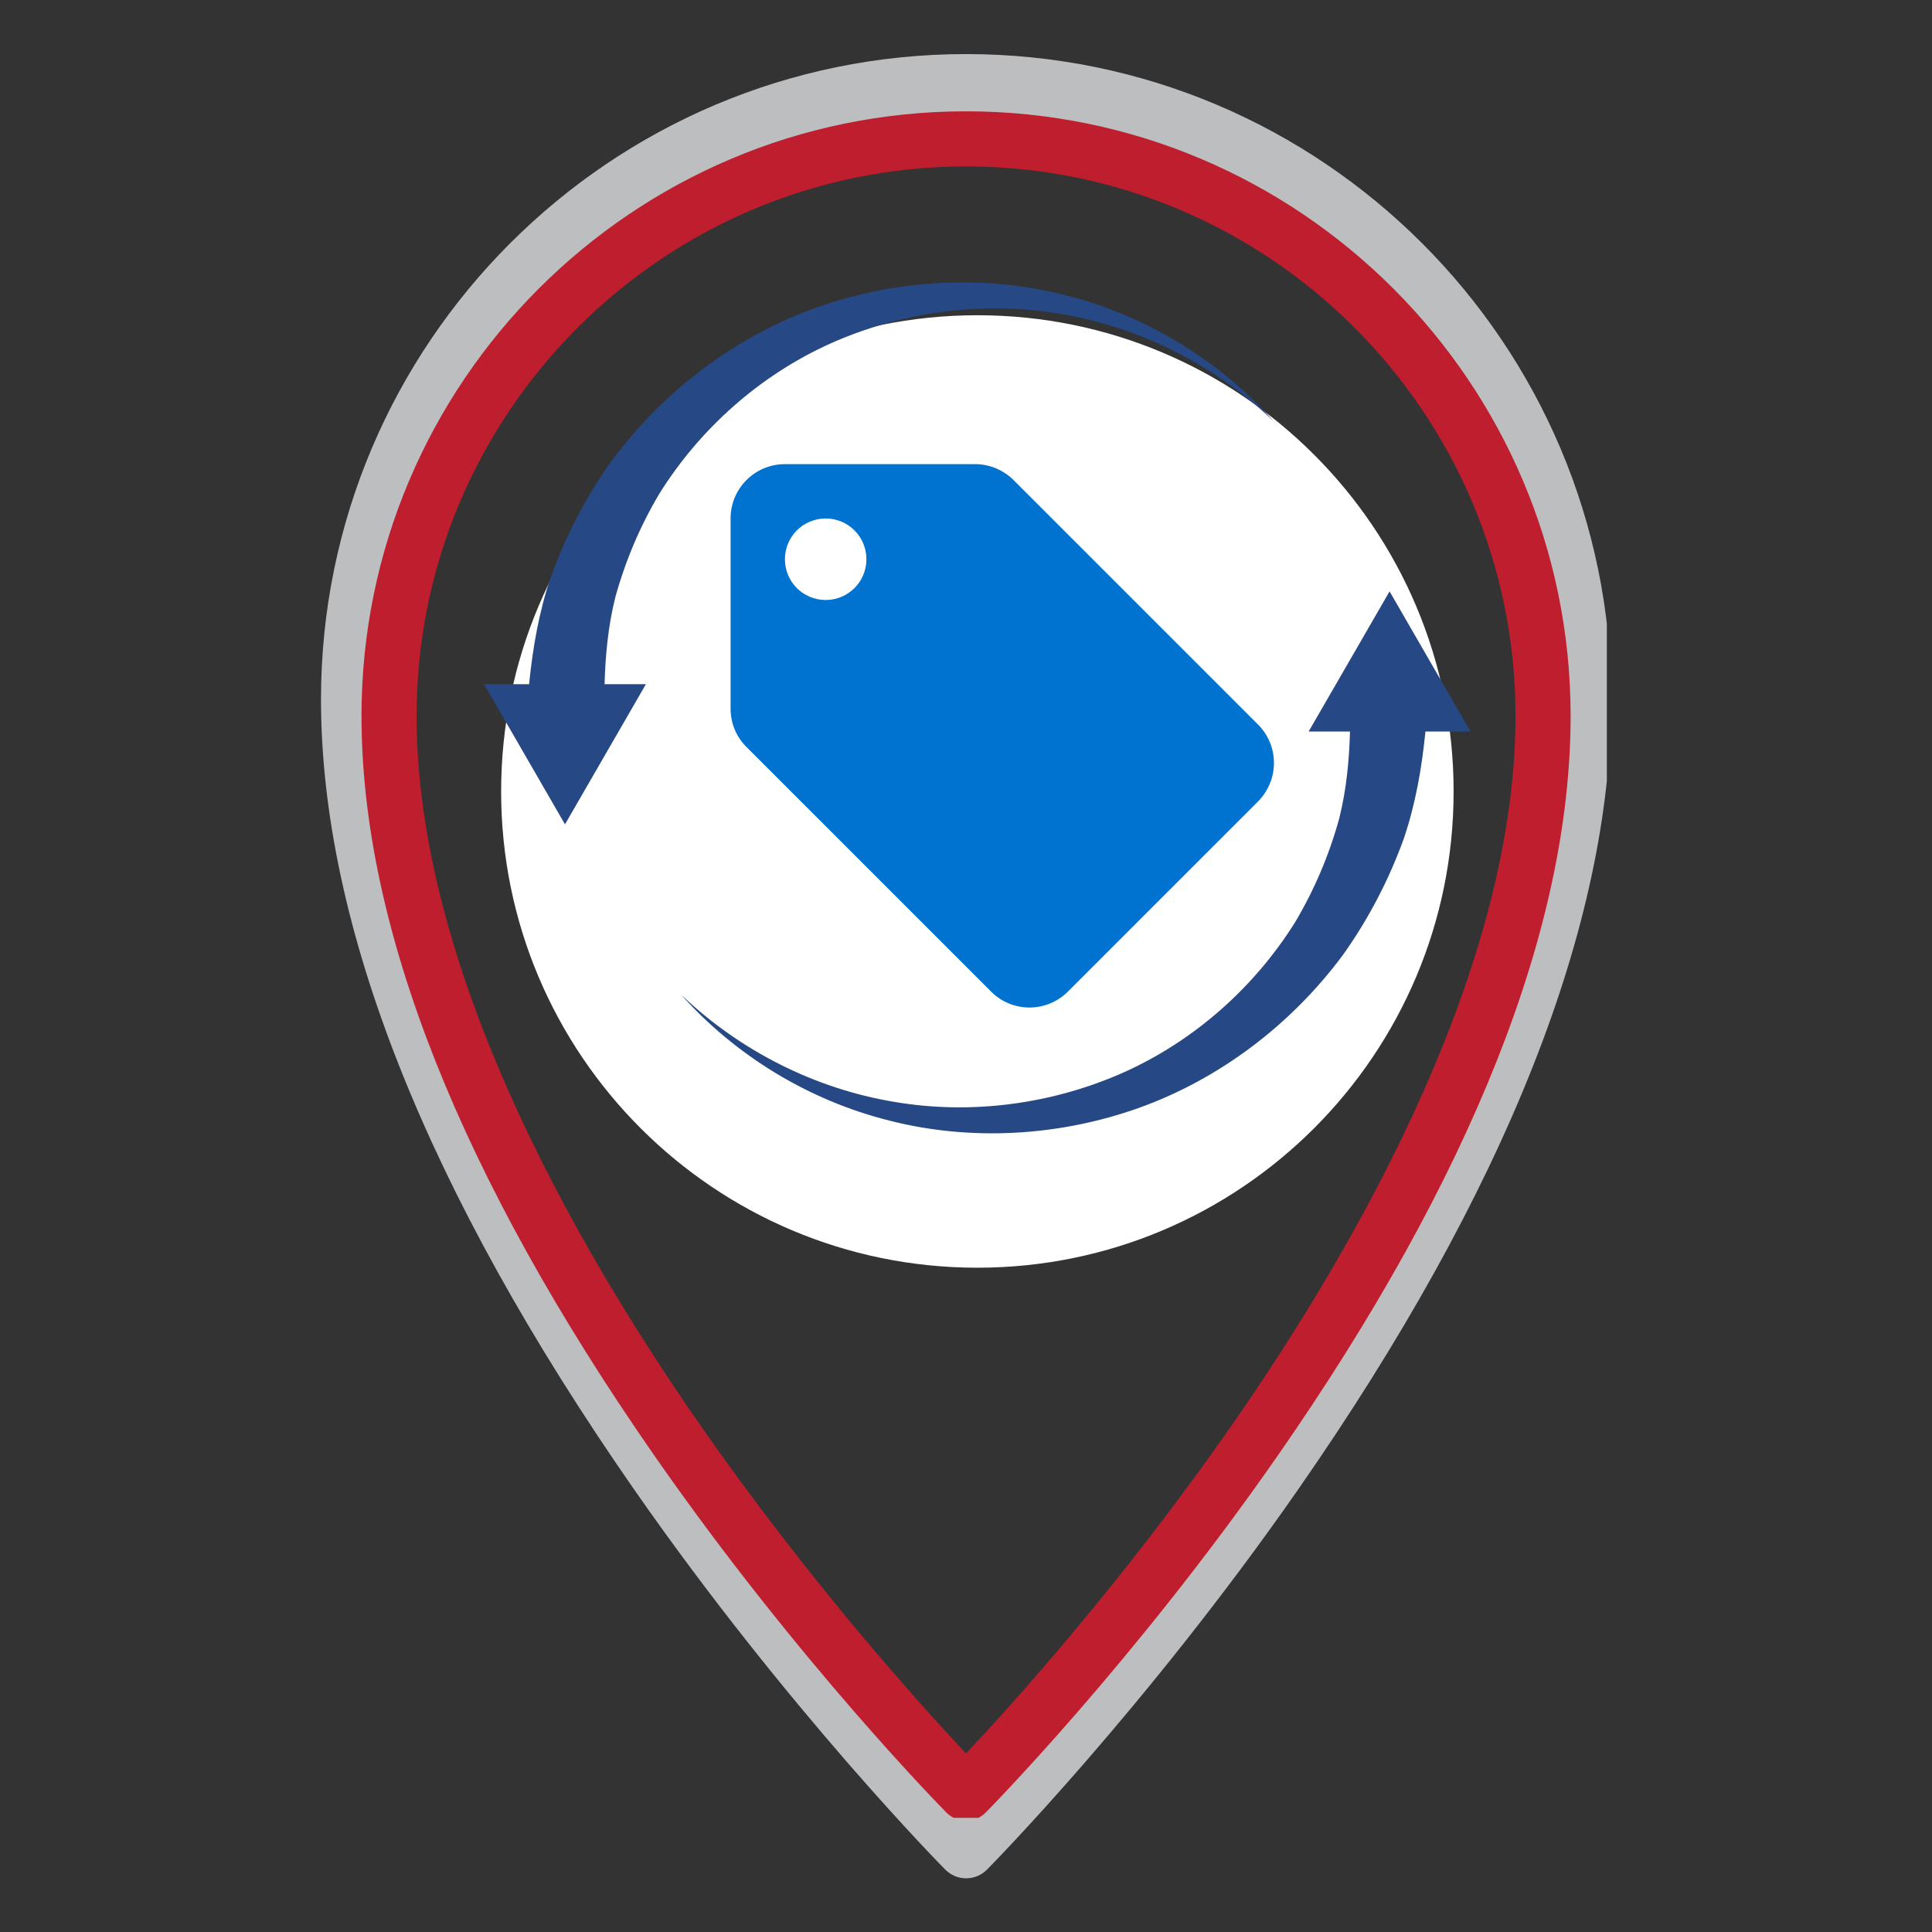
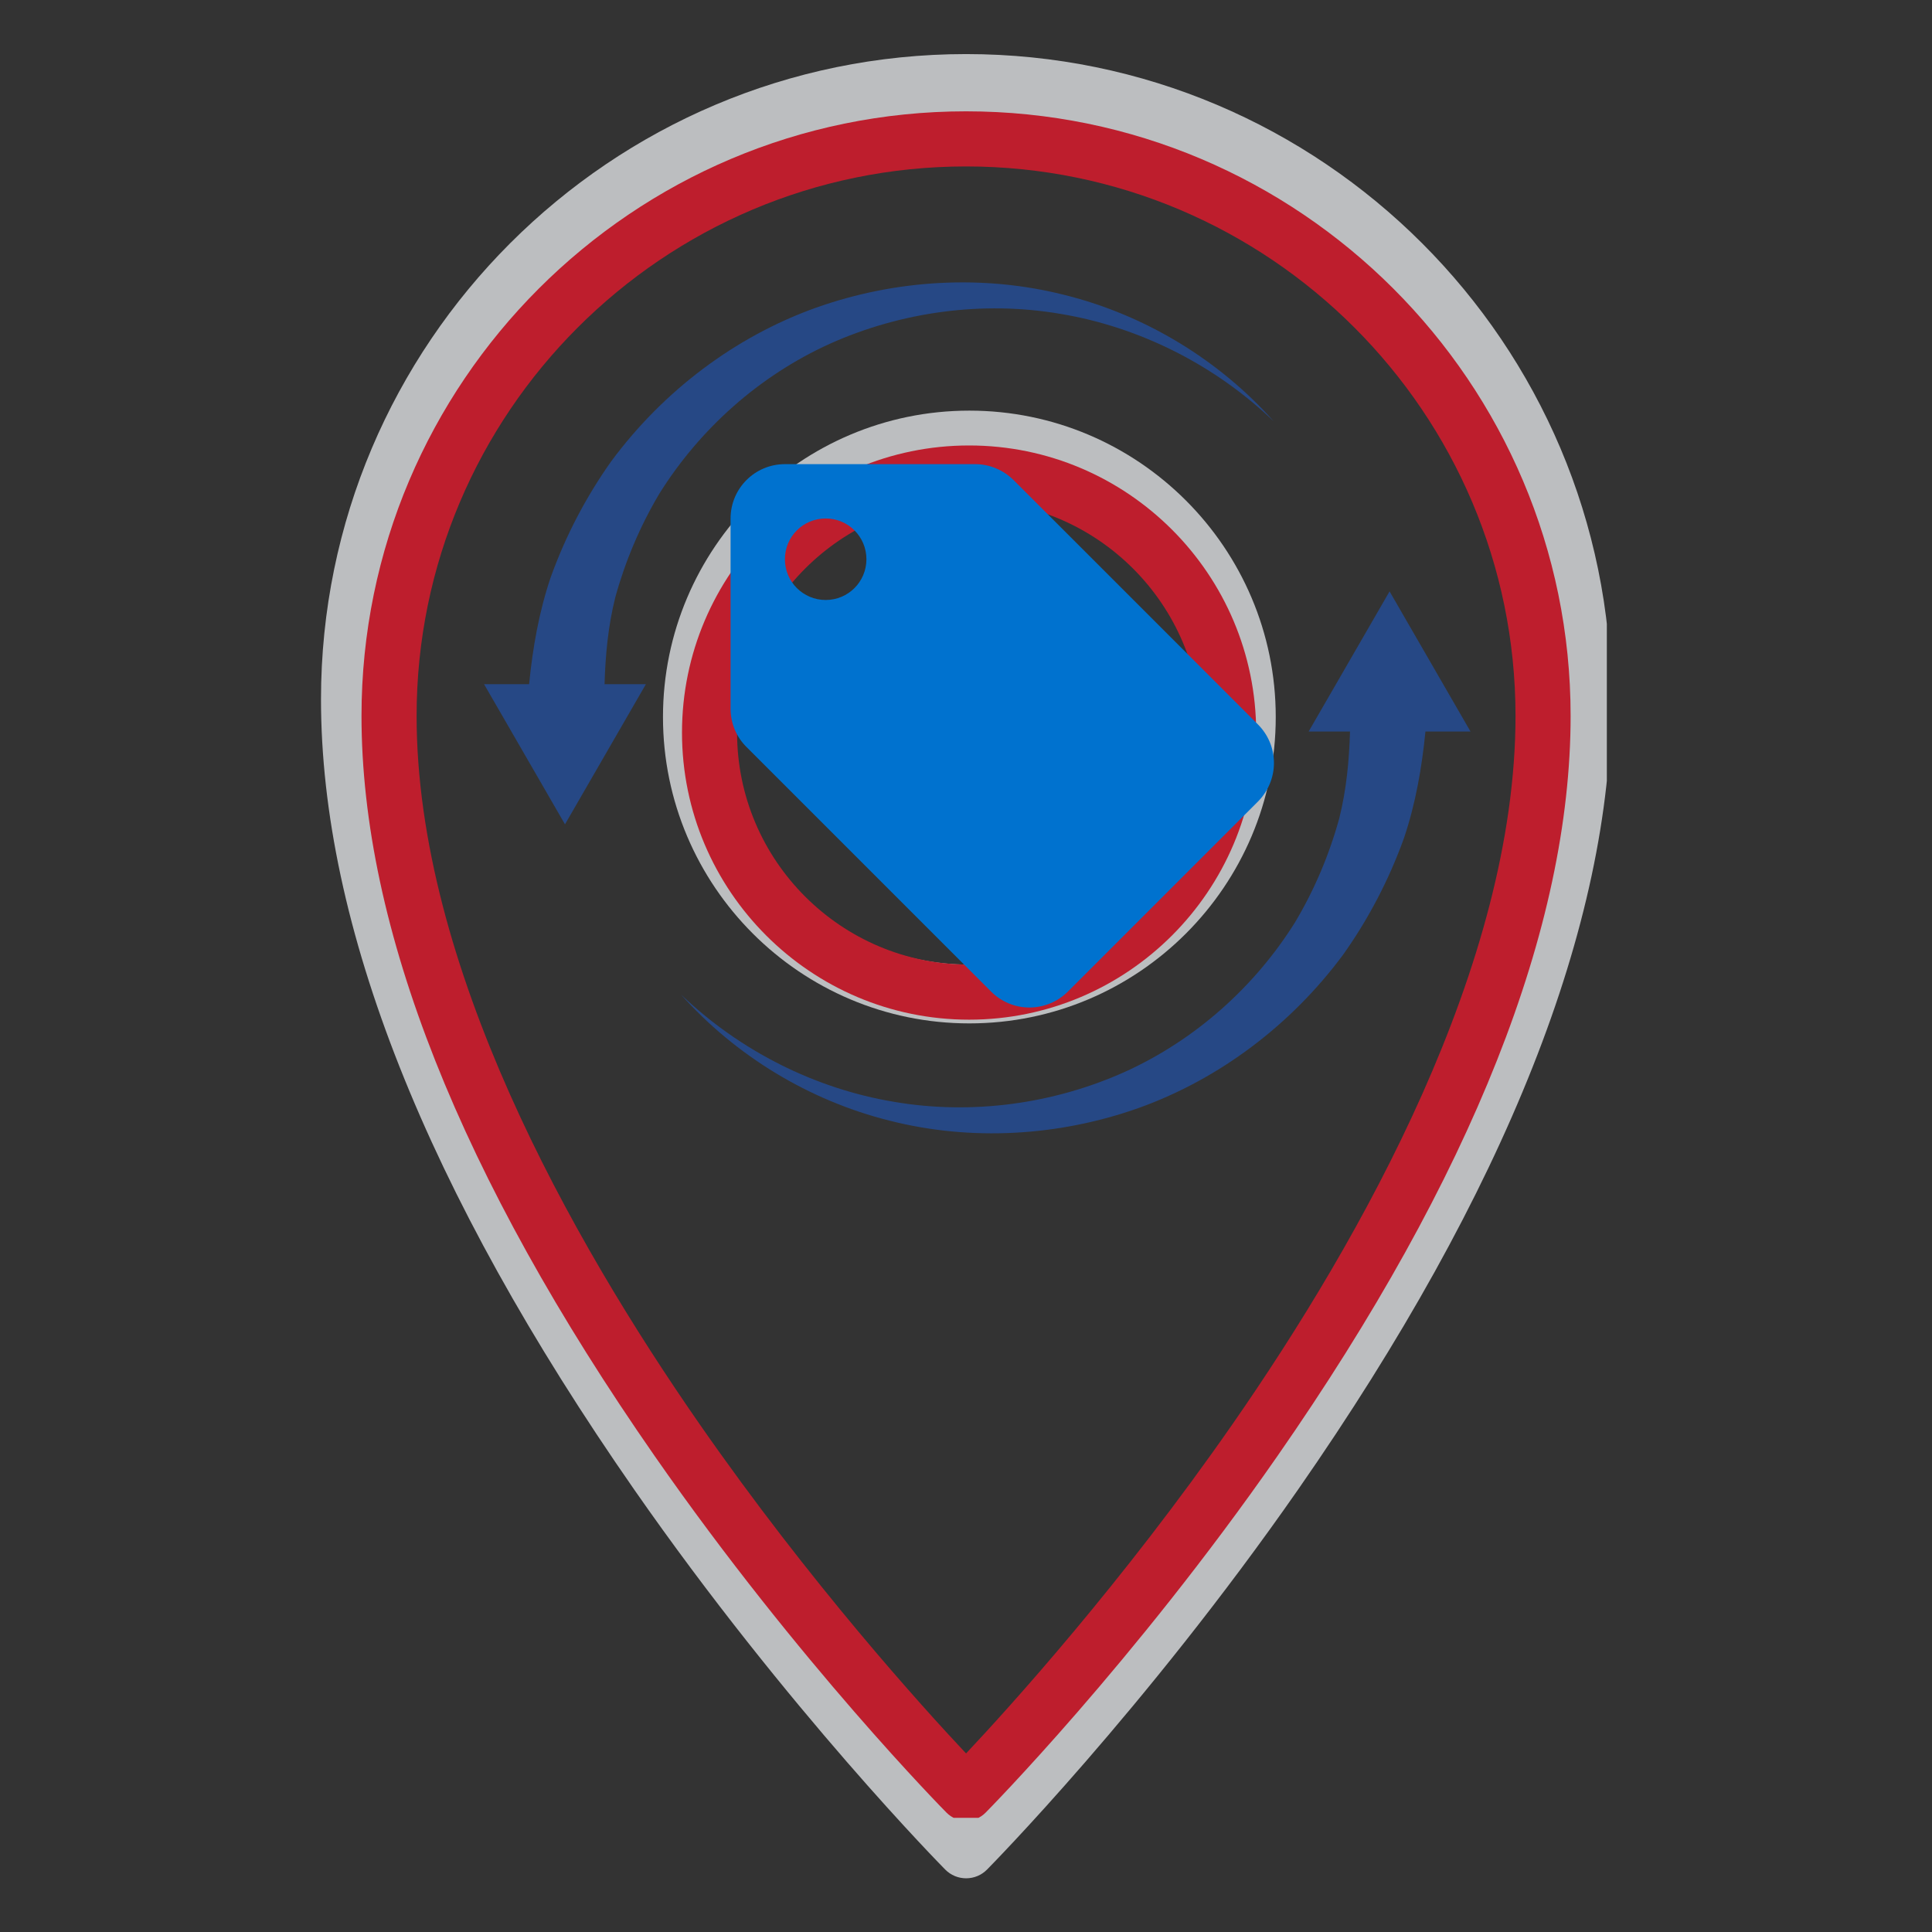
<svg xmlns="http://www.w3.org/2000/svg" width="500" zoomAndPan="magnify" viewBox="0 0 375 375" height="500" preserveAspectRatio="xMidYMid meet">
  <rect x="0" y="0" width="375" height="375" fill="#333333" stroke="none" />
  <defs>
    <clipPath id="25f1daa082">
      <path d="M 1.242 1.457 L 250.887 1.457 L 250.887 356 L 1.242 356 Z M 1.242 1.457 " clip-rule="nonzero" />
    </clipPath>
    <clipPath id="1e5ce20681">
      <path d="M 9.109 12.574 L 244 12.574 L 244 343.836 L 9.109 343.836 Z M 9.109 12.574 " clip-rule="nonzero" />
    </clipPath>
    <clipPath id="a790d84073">
      <path d="M 36.27 52.188 L 221.145 52.188 L 221.145 237.062 L 36.27 237.062 Z M 36.27 52.188 " clip-rule="nonzero" />
    </clipPath>
    <clipPath id="5b4f05894e">
-       <path d="M 128.707 52.188 C 77.652 52.188 36.27 93.574 36.27 144.625 C 36.27 195.676 77.652 237.062 128.707 237.062 C 179.758 237.062 221.145 195.676 221.145 144.625 C 221.145 93.574 179.758 52.188 128.707 52.188 Z M 128.707 52.188 " clip-rule="nonzero" />
+       <path d="M 128.707 52.188 C 77.652 52.188 36.27 93.574 36.27 144.625 C 179.758 237.062 221.145 195.676 221.145 144.625 C 221.145 93.574 179.758 52.188 128.707 52.188 Z M 128.707 52.188 " clip-rule="nonzero" />
    </clipPath>
    <clipPath id="26ebe3f0ba">
      <path d="M 0.27 0.188 L 185.145 0.188 L 185.145 185.062 L 0.27 185.062 Z M 0.27 0.188 " clip-rule="nonzero" />
    </clipPath>
    <clipPath id="b32358a4bb">
      <path d="M 92.707 0.188 C 41.652 0.188 0.27 41.574 0.27 92.625 C 0.27 143.676 41.652 185.062 92.707 185.062 C 143.758 185.062 185.145 143.676 185.145 92.625 C 185.145 41.574 143.758 0.188 92.707 0.188 Z M 92.707 0.188 " clip-rule="nonzero" />
    </clipPath>
    <clipPath id="7c0d7fc3f0">
      <rect x="0" width="186" y="0" height="186" />
    </clipPath>
    <clipPath id="0bf19ea2a7">
      <path d="M 71 105 L 224.965 105 L 224.965 211 L 71 211 Z M 71 105 " clip-rule="nonzero" />
    </clipPath>
    <clipPath id="af9289d2ca">
      <path d="M 32.93 45 L 187 45 L 187 152 L 32.93 152 Z M 32.93 45 " clip-rule="nonzero" />
    </clipPath>
    <clipPath id="96914ba92a">
      <path d="M 80.805 81.09 L 186.422 81.09 L 186.422 186.707 L 80.805 186.707 Z M 80.805 81.09 " clip-rule="nonzero" />
    </clipPath>
    <clipPath id="e84e2b69eb">
      <rect x="0" width="253" y="0" height="357" />
    </clipPath>
  </defs>
  <g transform="matrix(1, 0, 0, 1, 61, 9)">
    <g clip-path="url(#e84e2b69eb)">
      <g clip-path="url(#25f1daa082)">
        <path fill="#bcbec0" d="M 181.707 273.434 C 158.809 306.363 135.648 331.926 126.523 341.625 C 117.402 331.926 94.242 306.363 71.344 273.434 C 44.602 234.969 12.715 178.293 12.715 126.719 C 12.715 63.965 63.77 12.906 126.523 12.906 C 189.281 12.906 240.336 63.965 240.336 126.719 C 240.336 178.293 208.449 234.969 181.707 273.434 Z M 126.523 1.496 C 57.477 1.496 1.305 57.672 1.305 126.719 C 1.305 170.539 21.754 222.145 62.082 280.105 C 91.902 322.953 122.176 353.586 122.477 353.891 C 123.547 354.973 125.004 355.578 126.523 355.578 C 128.043 355.578 129.504 354.973 130.574 353.891 C 130.875 353.586 161.148 322.953 190.969 280.105 C 231.297 222.145 251.746 170.539 251.746 126.719 C 251.746 57.672 195.574 1.496 126.523 1.496 " fill-opacity="1" fill-rule="nonzero" />
      </g>
      <path fill="#bcbec0" d="M 127.152 178.23 C 100.656 178.23 79.098 156.672 79.098 130.172 C 79.098 103.676 100.656 82.117 127.152 82.117 C 153.652 82.117 175.207 103.676 175.207 130.172 C 175.207 156.672 153.652 178.23 127.152 178.23 Z M 127.152 70.703 C 94.363 70.703 67.684 97.383 67.684 130.172 C 67.684 162.965 94.363 189.641 127.152 189.641 C 159.945 189.641 186.621 162.965 186.621 130.172 C 186.621 97.383 159.945 70.703 127.152 70.703 " fill-opacity="1" fill-rule="nonzero" />
      <g clip-path="url(#1e5ce20681)">
        <path fill="#be1e2d" d="M 178.219 267.438 C 156.762 298.297 135.062 322.25 126.512 331.34 C 117.961 322.25 96.262 298.297 74.801 267.438 C 49.742 231.395 19.863 178.281 19.863 129.953 C 19.863 71.148 67.703 23.305 126.512 23.305 C 185.32 23.305 233.16 71.148 233.16 129.953 C 233.16 178.281 203.281 231.395 178.219 267.438 Z M 126.512 12.609 C 61.809 12.609 9.168 65.254 9.168 129.953 C 9.168 171.016 28.332 219.379 66.125 273.691 C 94.066 313.844 122.434 342.547 122.719 342.832 C 123.719 343.848 125.086 344.414 126.512 344.414 C 127.934 344.414 129.305 343.848 130.305 342.832 C 130.59 342.547 158.957 313.844 186.898 273.691 C 224.691 219.379 243.855 171.016 243.855 129.953 C 243.855 65.254 191.215 12.609 126.512 12.609 " fill-opacity="1" fill-rule="nonzero" />
      </g>
      <path fill="#be1e2d" d="M 127.102 178.223 C 102.27 178.223 82.066 158.023 82.066 133.191 C 82.066 108.359 102.27 88.16 127.102 88.16 C 151.93 88.16 172.133 108.359 172.133 133.191 C 172.133 158.023 151.93 178.223 127.102 178.223 Z M 127.102 77.465 C 96.375 77.465 71.375 102.465 71.375 133.191 C 71.375 163.918 96.375 188.918 127.102 188.918 C 157.828 188.918 182.824 163.918 182.824 133.191 C 182.824 102.465 157.828 77.465 127.102 77.465 " fill-opacity="1" fill-rule="nonzero" />
      <g clip-path="url(#a790d84073)">
        <g clip-path="url(#5b4f05894e)">
          <g transform="matrix(1, 0, 0, 1, 36, 52)">
            <g clip-path="url(#7c0d7fc3f0)">
              <g clip-path="url(#26ebe3f0ba)">
                <g clip-path="url(#b32358a4bb)">
-                   <path fill="#ffffff" d="M 0.27 0.188 L 185.145 0.188 L 185.145 185.062 L 0.27 185.062 Z M 0.27 0.188 " fill-opacity="1" fill-rule="nonzero" />
-                 </g>
+                   </g>
              </g>
            </g>
          </g>
        </g>
      </g>
      <g clip-path="url(#0bf19ea2a7)">
        <path fill="#264885" d="M 224.426 132.992 L 208.715 105.785 L 193.004 132.992 L 201.035 132.992 C 200.871 138.652 200.336 144.316 198.941 149.871 C 197.016 156.871 194.156 163.652 190.387 169.988 C 182.574 182.477 171.051 192.855 157.273 199.078 C 143.527 205.234 127.742 207.477 112.473 204.855 C 97.219 202.312 82.613 194.988 71.172 184.031 C 81.707 195.852 95.957 204.602 111.699 208.527 C 127.43 212.523 144.465 211.594 160.086 206.035 C 175.715 200.414 189.613 189.918 199.711 176.289 C 204.617 169.379 208.59 161.777 211.5 153.707 C 213.758 147.031 214.98 140.047 215.676 132.992 Z M 224.426 132.992 " fill-opacity="1" fill-rule="nonzero" />
      </g>
      <g clip-path="url(#af9289d2ca)">
        <path fill="#264885" d="M 66.992 86.801 C 74.805 74.312 86.328 63.934 100.105 57.711 C 113.852 51.555 129.637 49.312 144.902 51.934 C 160.16 54.477 174.766 61.801 186.207 72.758 C 175.672 60.938 161.418 52.188 145.68 48.262 C 129.949 44.266 112.914 45.195 97.293 50.758 C 81.664 56.379 67.762 66.871 57.668 80.5 C 52.758 87.41 48.785 95.012 45.879 103.082 C 43.621 109.758 42.398 116.742 41.699 123.797 L 32.953 123.797 L 48.664 151.004 L 64.371 123.797 L 56.344 123.797 C 56.508 118.137 57.039 112.473 58.434 106.918 C 60.363 99.918 63.223 93.141 66.992 86.801 Z M 66.992 86.801 " fill-opacity="1" fill-rule="nonzero" />
      </g>
      <g clip-path="url(#96914ba92a)">
        <path fill="#0072cf" d="M 183.16 131.609 L 135.727 84.176 C 133.801 82.277 131.164 81.09 128.266 81.09 L 91.352 81.09 C 85.523 81.09 80.805 85.809 80.805 91.637 L 80.805 128.551 C 80.805 131.477 81.988 134.113 83.914 136.012 L 131.375 183.473 C 133.273 185.371 135.91 186.559 138.812 186.559 C 141.711 186.559 144.375 185.371 146.273 183.473 L 183.188 146.559 C 185.086 144.633 186.273 141.996 186.273 139.098 C 186.273 136.172 185.086 133.535 183.16 131.609 Z M 99.262 107.457 C 94.883 107.457 91.352 103.922 91.352 99.547 C 91.352 95.168 94.883 91.637 99.262 91.637 C 103.637 91.637 107.172 95.168 107.172 99.547 C 107.172 103.922 103.637 107.457 99.262 107.457 Z M 99.262 107.457 " fill-opacity="1" fill-rule="nonzero" />
      </g>
    </g>
  </g>
</svg>